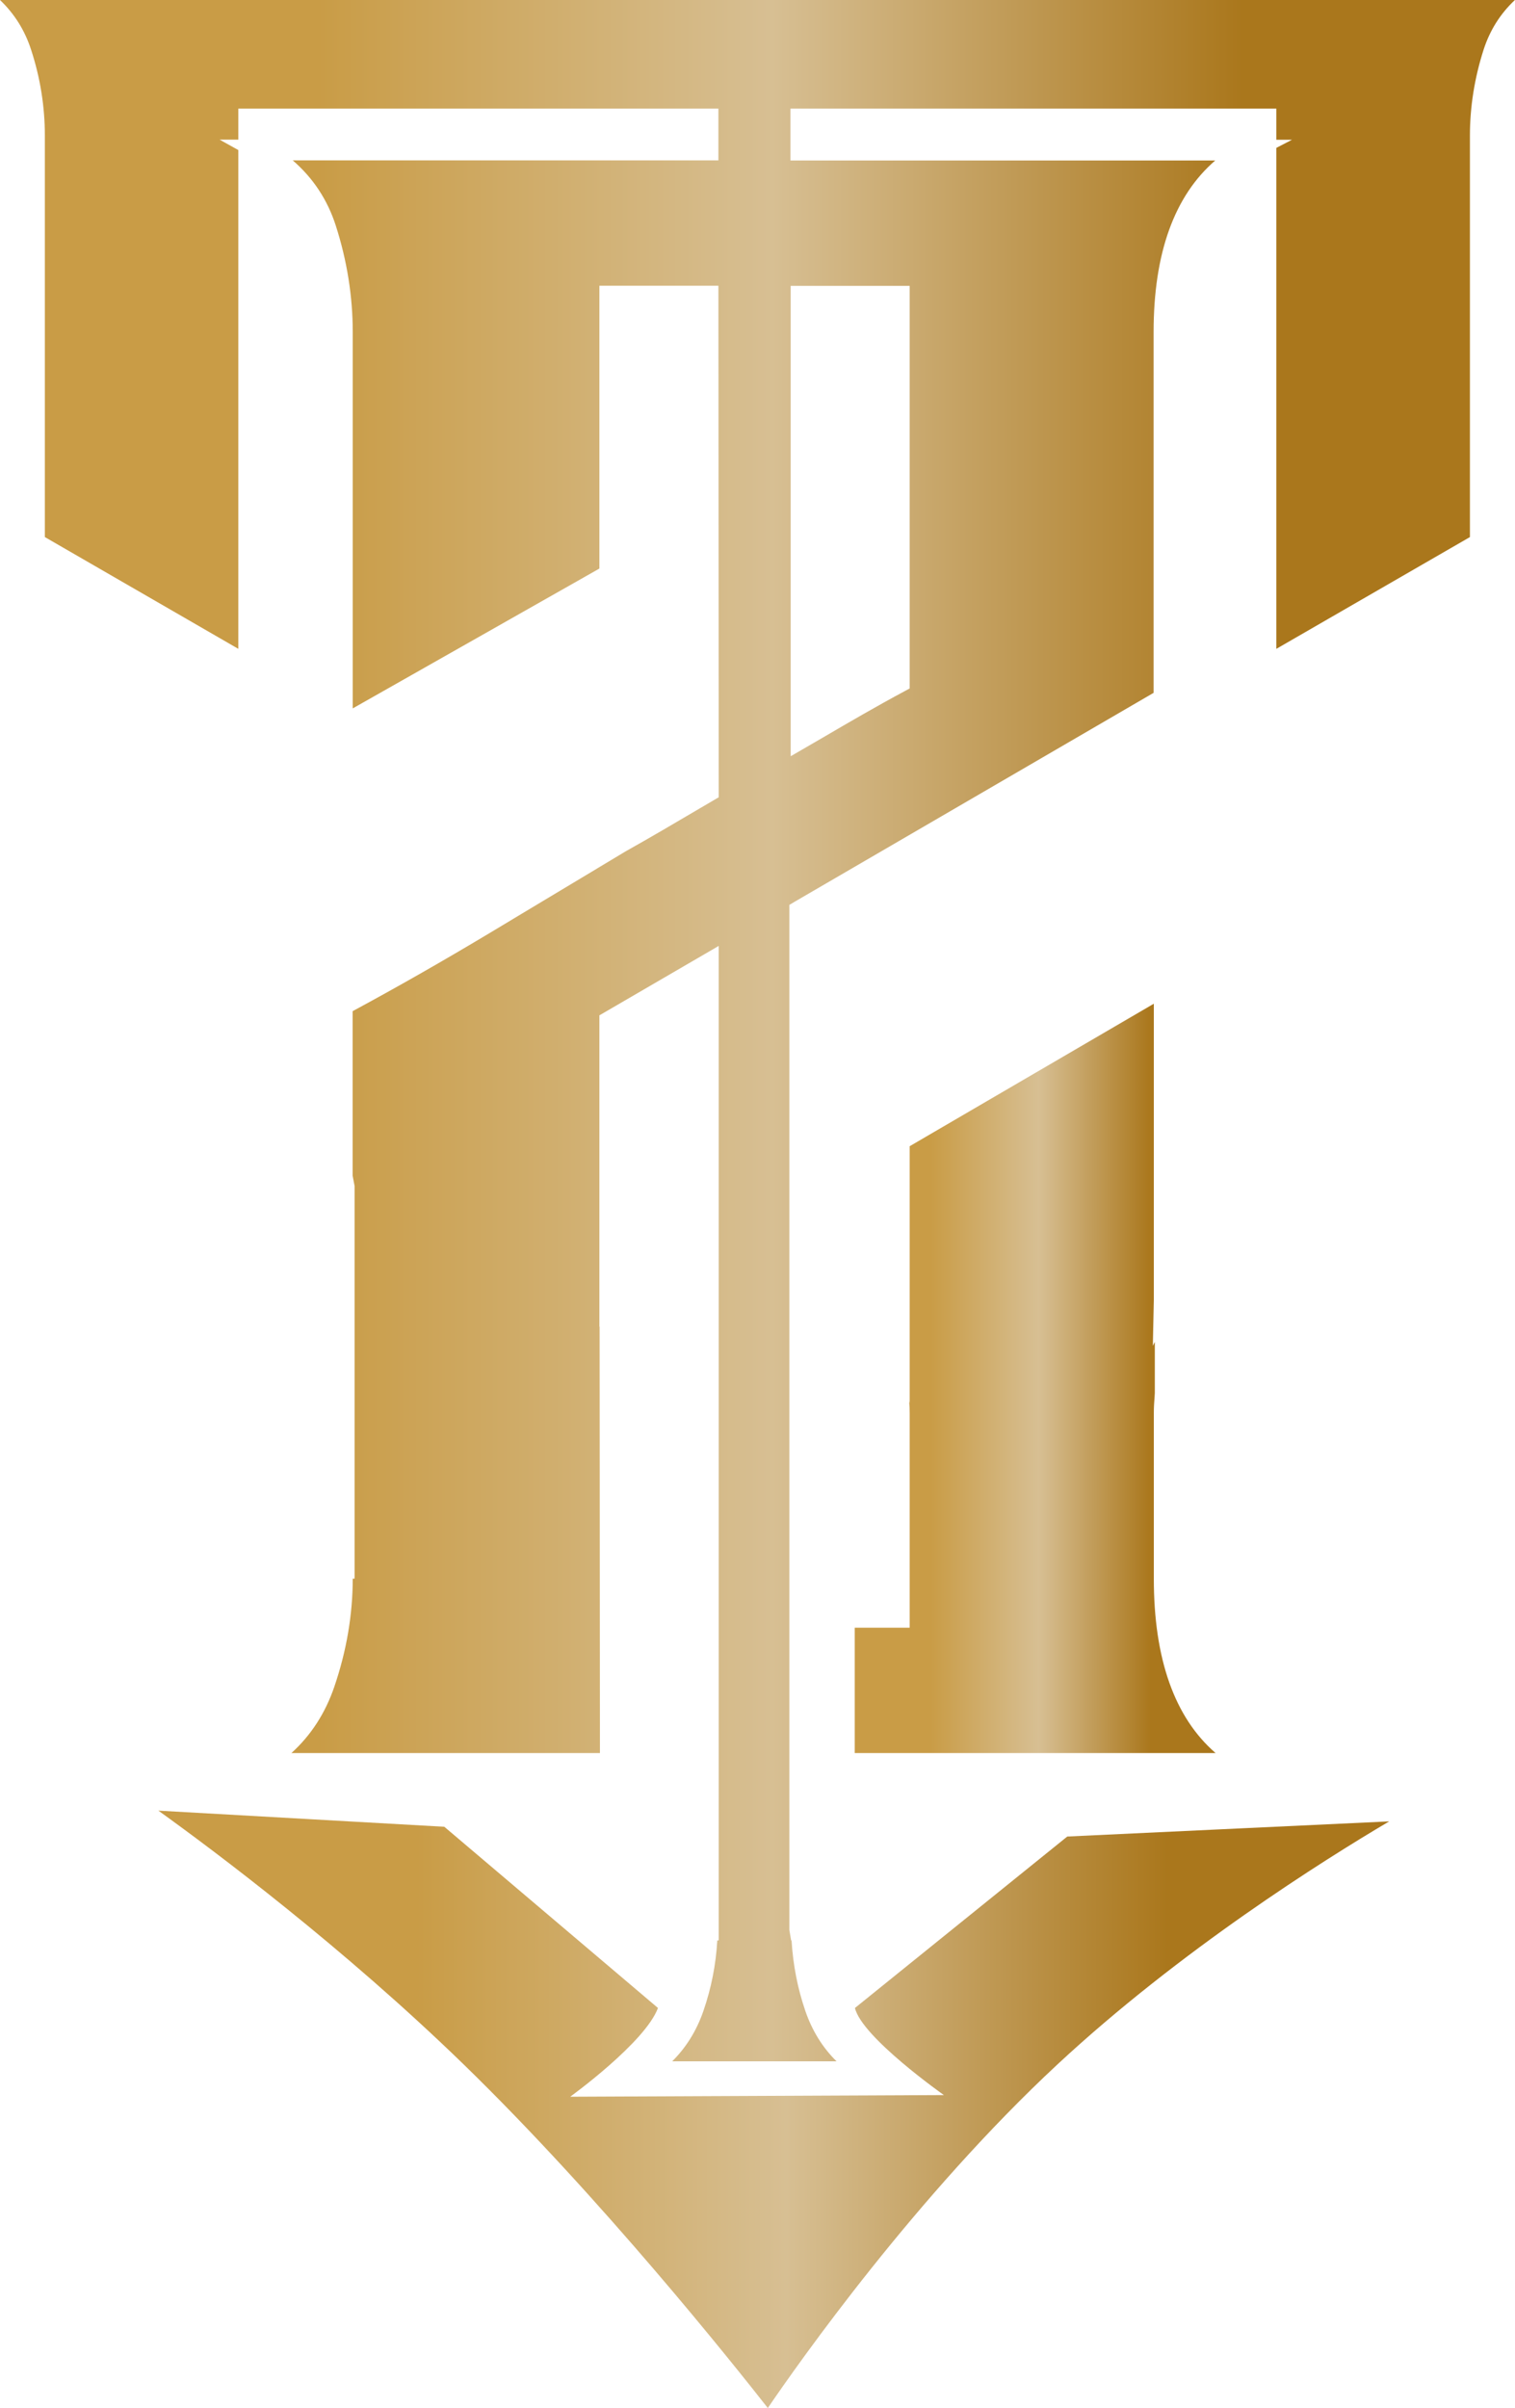
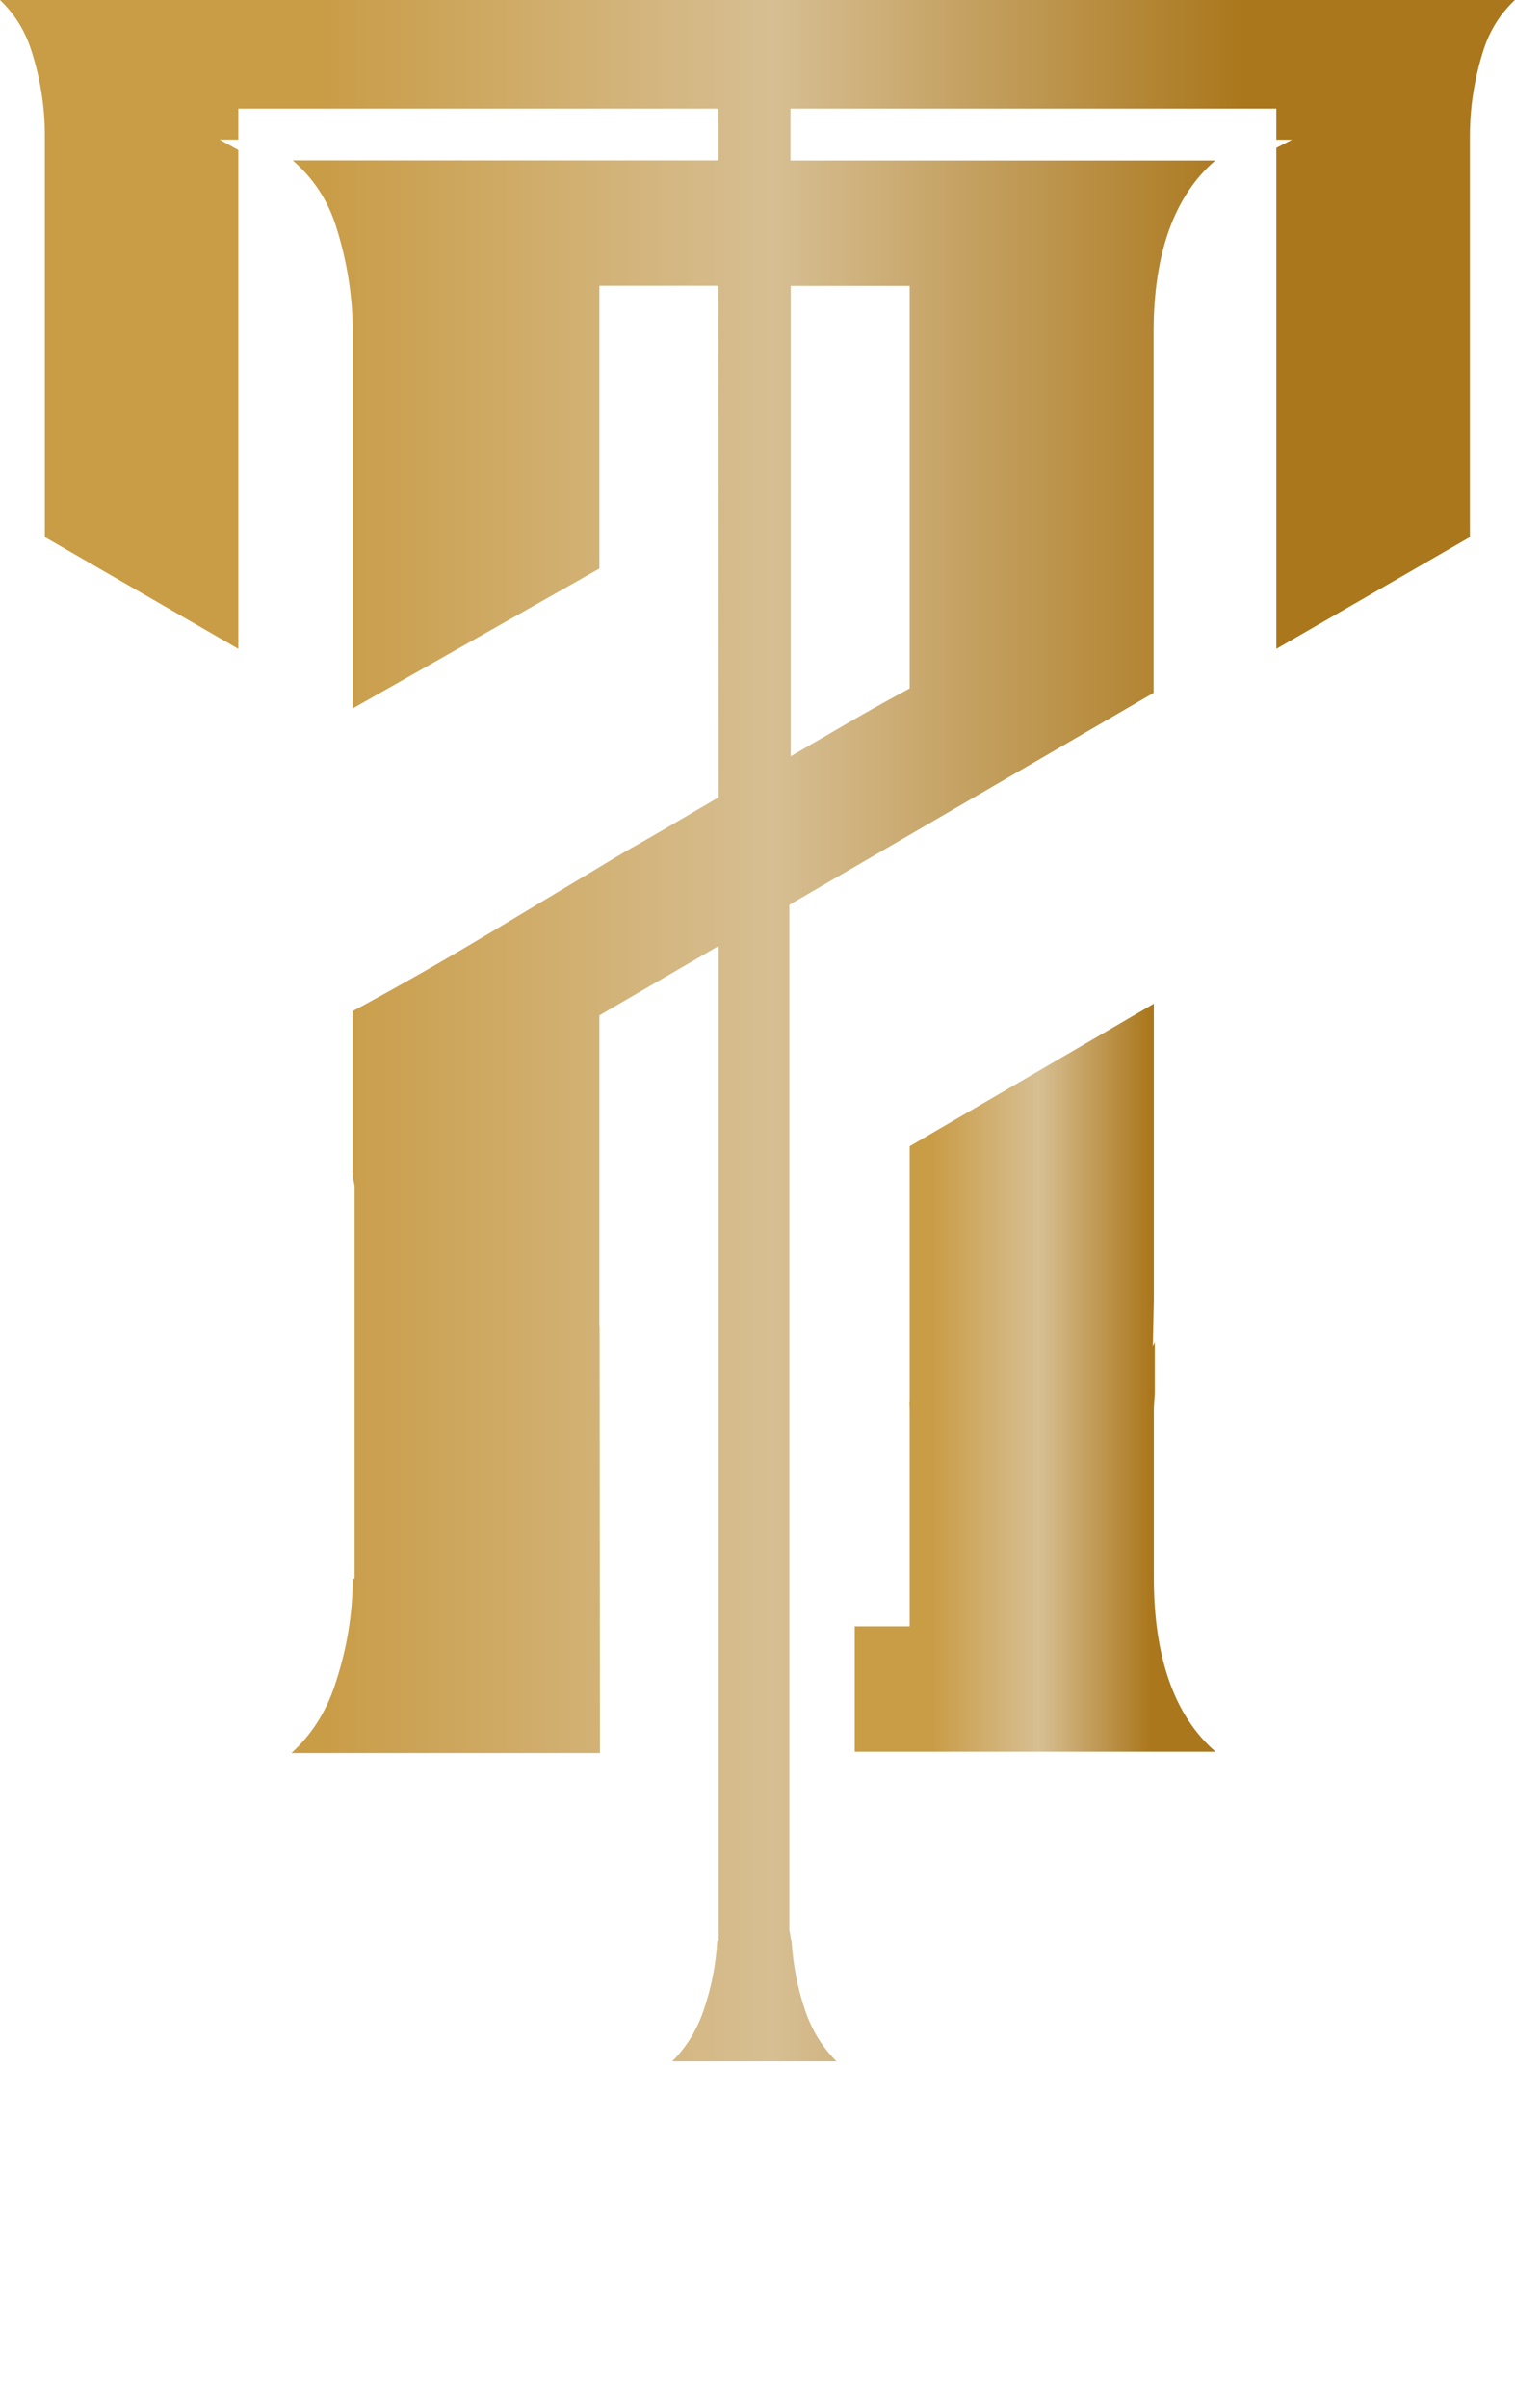
<svg xmlns="http://www.w3.org/2000/svg" xmlns:xlink="http://www.w3.org/1999/xlink" id="Camada_2" data-name="Camada 2" viewBox="0 0 138.13 219.51">
  <defs>
    <style>      .cls-1 {        fill: url(#Gradiente_sem_nome_69-3);      }      .cls-2 {        fill: url(#Gradiente_sem_nome_69);      }      .cls-3 {        fill: url(#Gradiente_sem_nome_69-2);      }    </style>
    <linearGradient id="Gradiente_sem_nome_69" data-name="Gradiente sem nome 69" x1="14.46" y1="192.28" x2="126.67" y2="192.28" gradientUnits="userSpaceOnUse">
      <stop offset=".21" stop-color="#c99c46" />
      <stop offset=".51" stop-color="#d7bf93" />
      <stop offset=".82" stop-color="#aa771c" />
    </linearGradient>
    <linearGradient id="Gradiente_sem_nome_69-2" data-name="Gradiente sem nome 69" x1="77.93" y1="125.65" x2="110.83" y2="125.65" xlink:href="#Gradiente_sem_nome_69" />
    <linearGradient id="Gradiente_sem_nome_69-3" data-name="Gradiente sem nome 69" x1="0" y1="93.95" x2="138.13" y2="93.95" xlink:href="#Gradiente_sem_nome_69" />
  </defs>
  <g id="Camada_1-2" data-name="Camada 1">
    <g>
-       <path class="cls-2" d="M70.01,219.51c2.84-4.17,13.53-19.35,26.44-31.35,11.14-10.35,24.15-18.54,30.21-22.12l-29.35,1.38-19.36,15.63c.62,2.67,8.11,7.94,8.11,7.94l-34.07.15s6.83-4.94,8-8.09l-19.48-16.52-26.07-1.47c5.16,3.71,16.82,12.44,27.82,23.12,12.58,12.23,24.57,27.29,27.74,31.33Z" />
-       <path class="cls-3" d="M105.2,143.9v-15.08c0-.53.03-1.01.07-1.5l.02-.32v-4.67s-.18.36-.18.36l.09-4.18v-27.01l-22.26,12.99v23.44l-.04-.21v.12c.03.32.04.63.04.99v19.55h-5.01v11.43h32.9c-3.74-3.24-5.63-8.58-5.63-15.9Z" />
+       <path class="cls-3" d="M105.2,143.9v-15.08c0-.53.03-1.01.07-1.5l.02-.32v-4.67s-.18.36-.18.36l.09-4.18v-27.01l-22.26,12.99v23.44l-.04-.21c.03.32.04.63.04.99v19.55h-5.01v11.43h32.9c-3.74-3.24-5.63-8.58-5.63-15.9Z" />
      <path class="cls-1" d="M138.13,0H0c1.31,1.25,2.26,2.76,2.83,4.52.84,2.56,1.26,5.2,1.26,7.84v36.6l17.64,10.19V13.68l-1.71-.95h1.71v-2.83h43.77v4.72H26.69c1.85,1.6,3.16,3.58,3.92,5.93,1.03,3.2,1.55,6.46,1.55,9.71v34.32l22.49-12.75v-25.78h10.85l.03,46.63-1.74,1.02c-2.24,1.32-4.48,2.64-6.73,3.9l-12.54,7.53c-4.17,2.5-8.33,4.87-12.37,7.05v14.99l.18.95v35.79h-.17c0,3.3-.57,6.61-1.68,9.86-.82,2.4-2.13,4.43-3.91,6.04h28.13l-.03-38.88-.02.02v-28.39l10.88-6.33v90.66h-.13c-.13,2.24-.55,4.35-1.27,6.44-.62,1.79-1.57,3.32-2.84,4.58h14.98c-1.27-1.25-2.22-2.78-2.84-4.58-.71-2.07-1.12-4.18-1.26-6.44h-.04l-.16-.95v-93.45l.47-.28,32.74-19.05V30.27c0-7.18,1.89-12.42,5.62-15.64h-38.73v-4.73h44.3v2.84h1.43l-1.43.74v45.67l17.65-10.19V12.36c0-2.62.42-5.26,1.25-7.84.57-1.76,1.52-3.27,2.84-4.51ZM82.94,26.06v36.7l-.5.27c-2.48,1.33-4.96,2.77-7.35,4.17l-3,1.74V26.06h10.85Z" />
    </g>
  </g>
</svg>